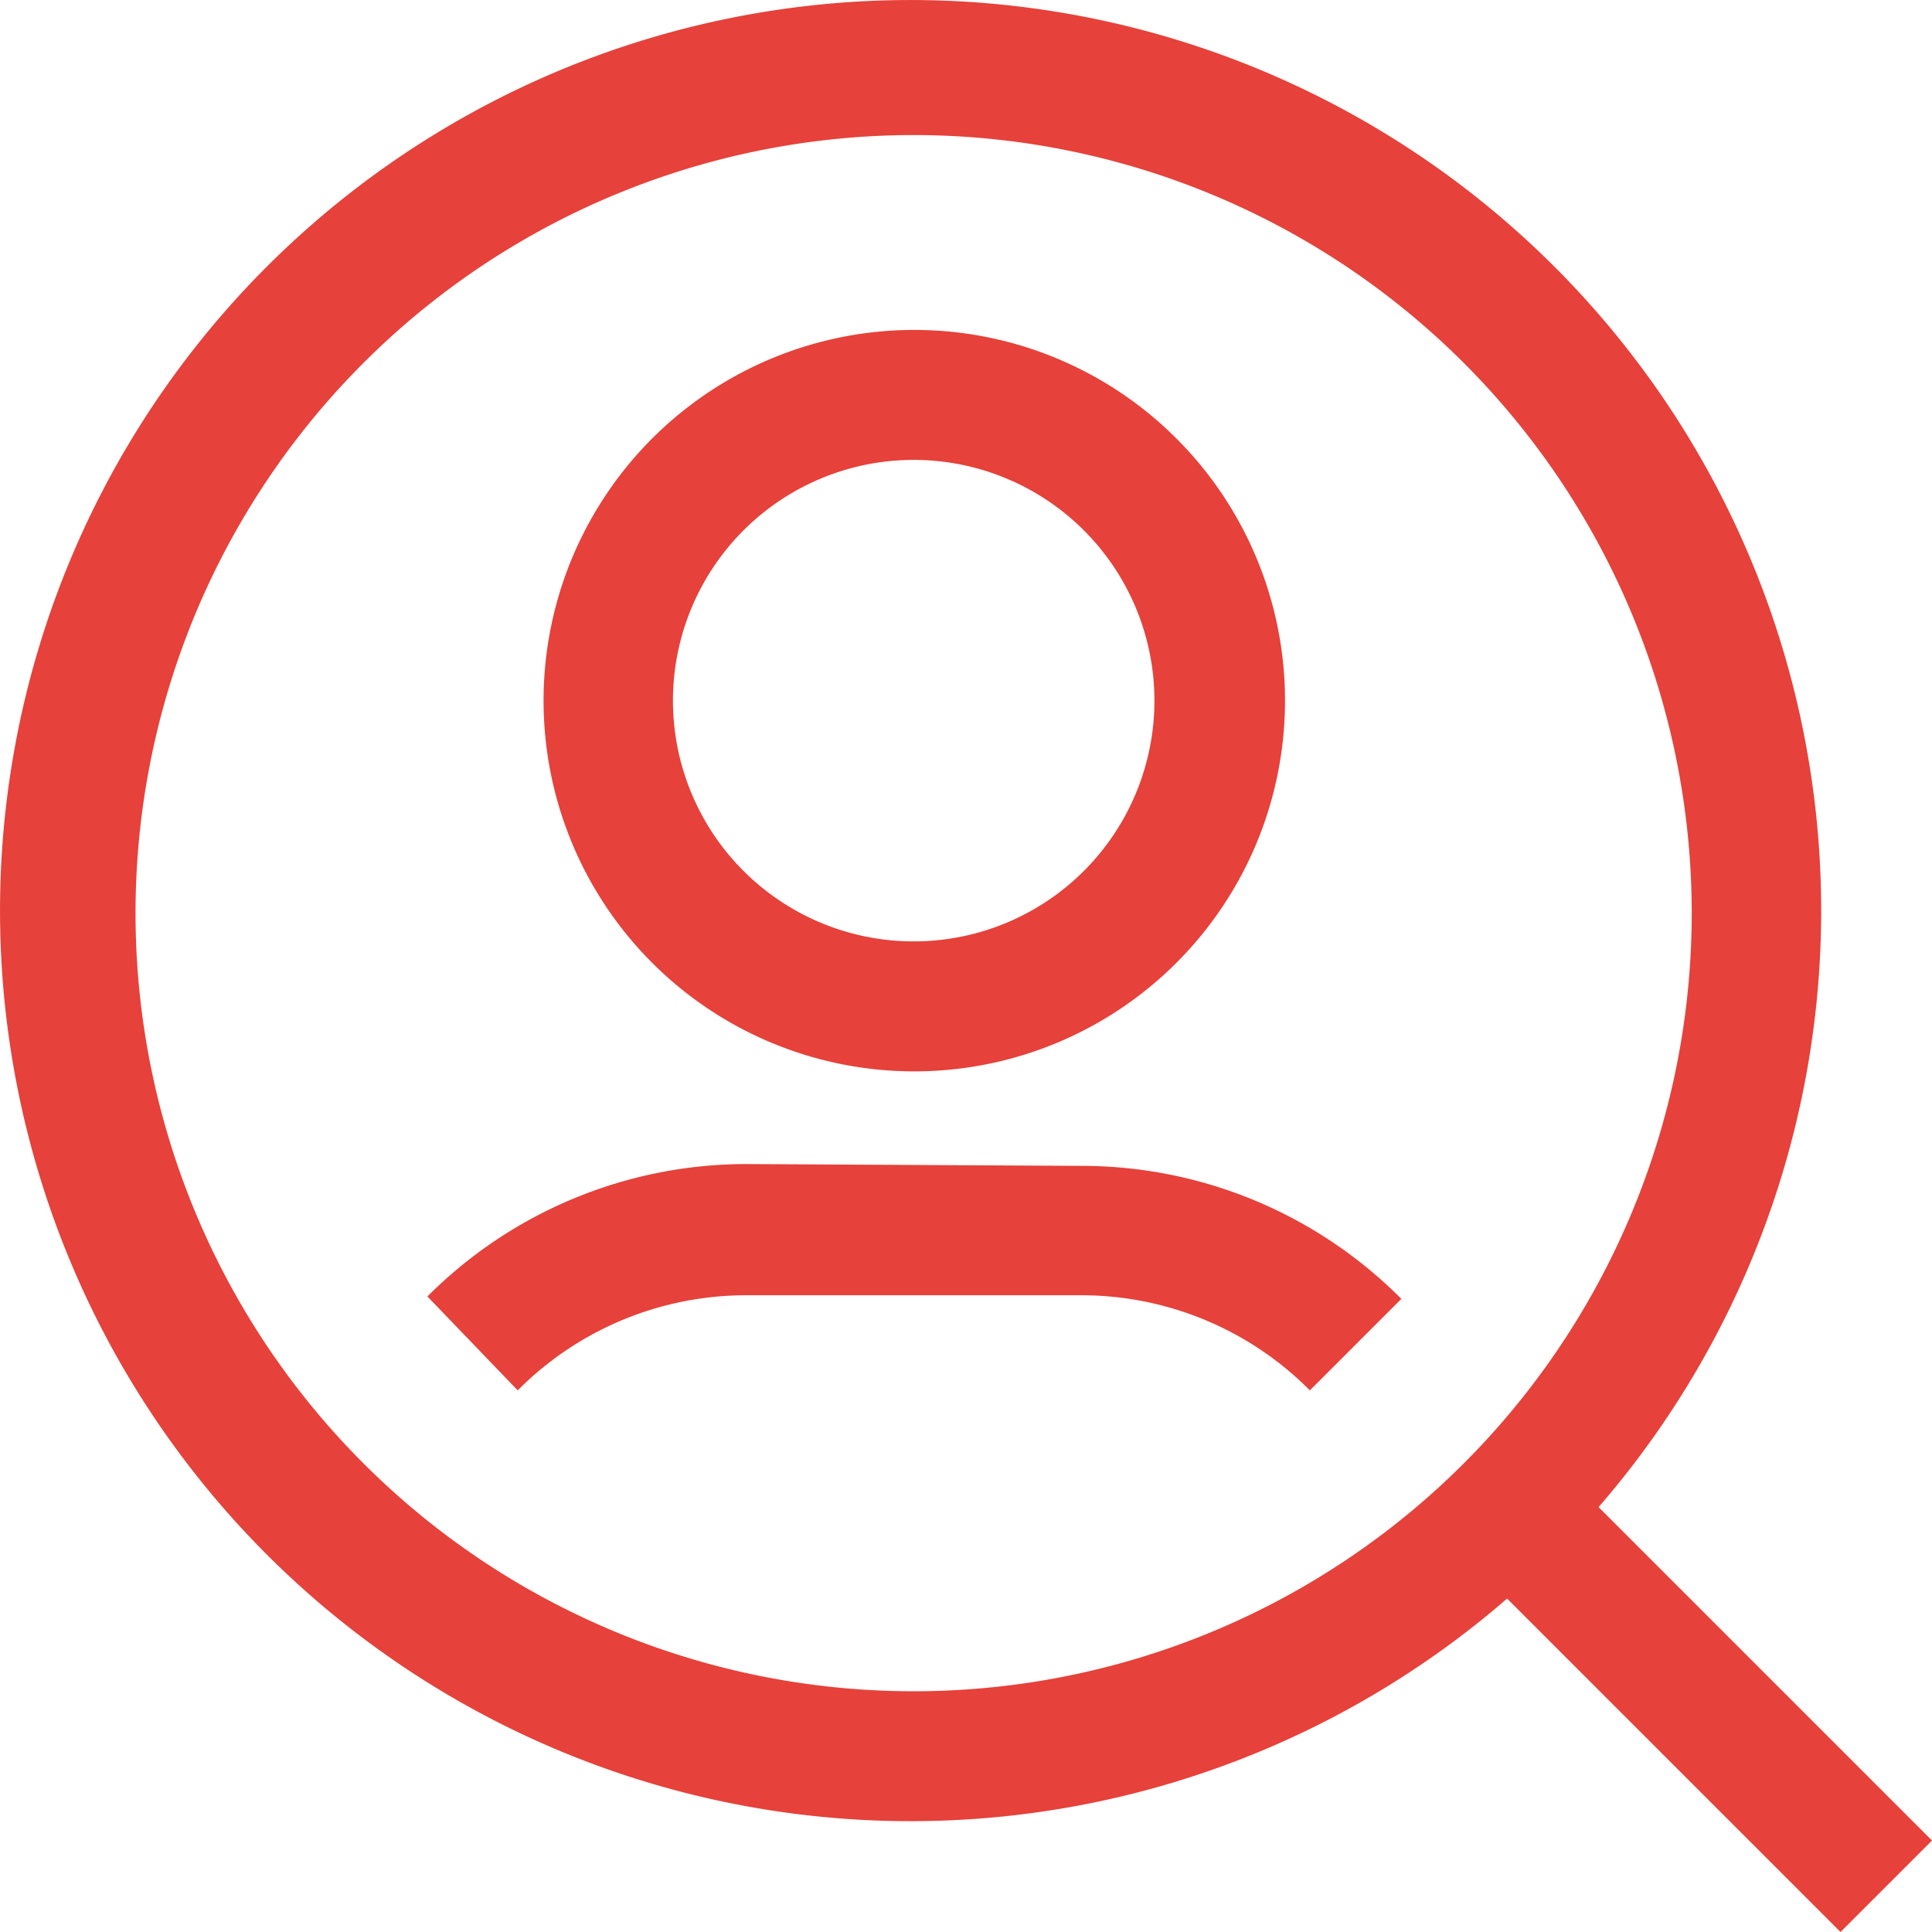
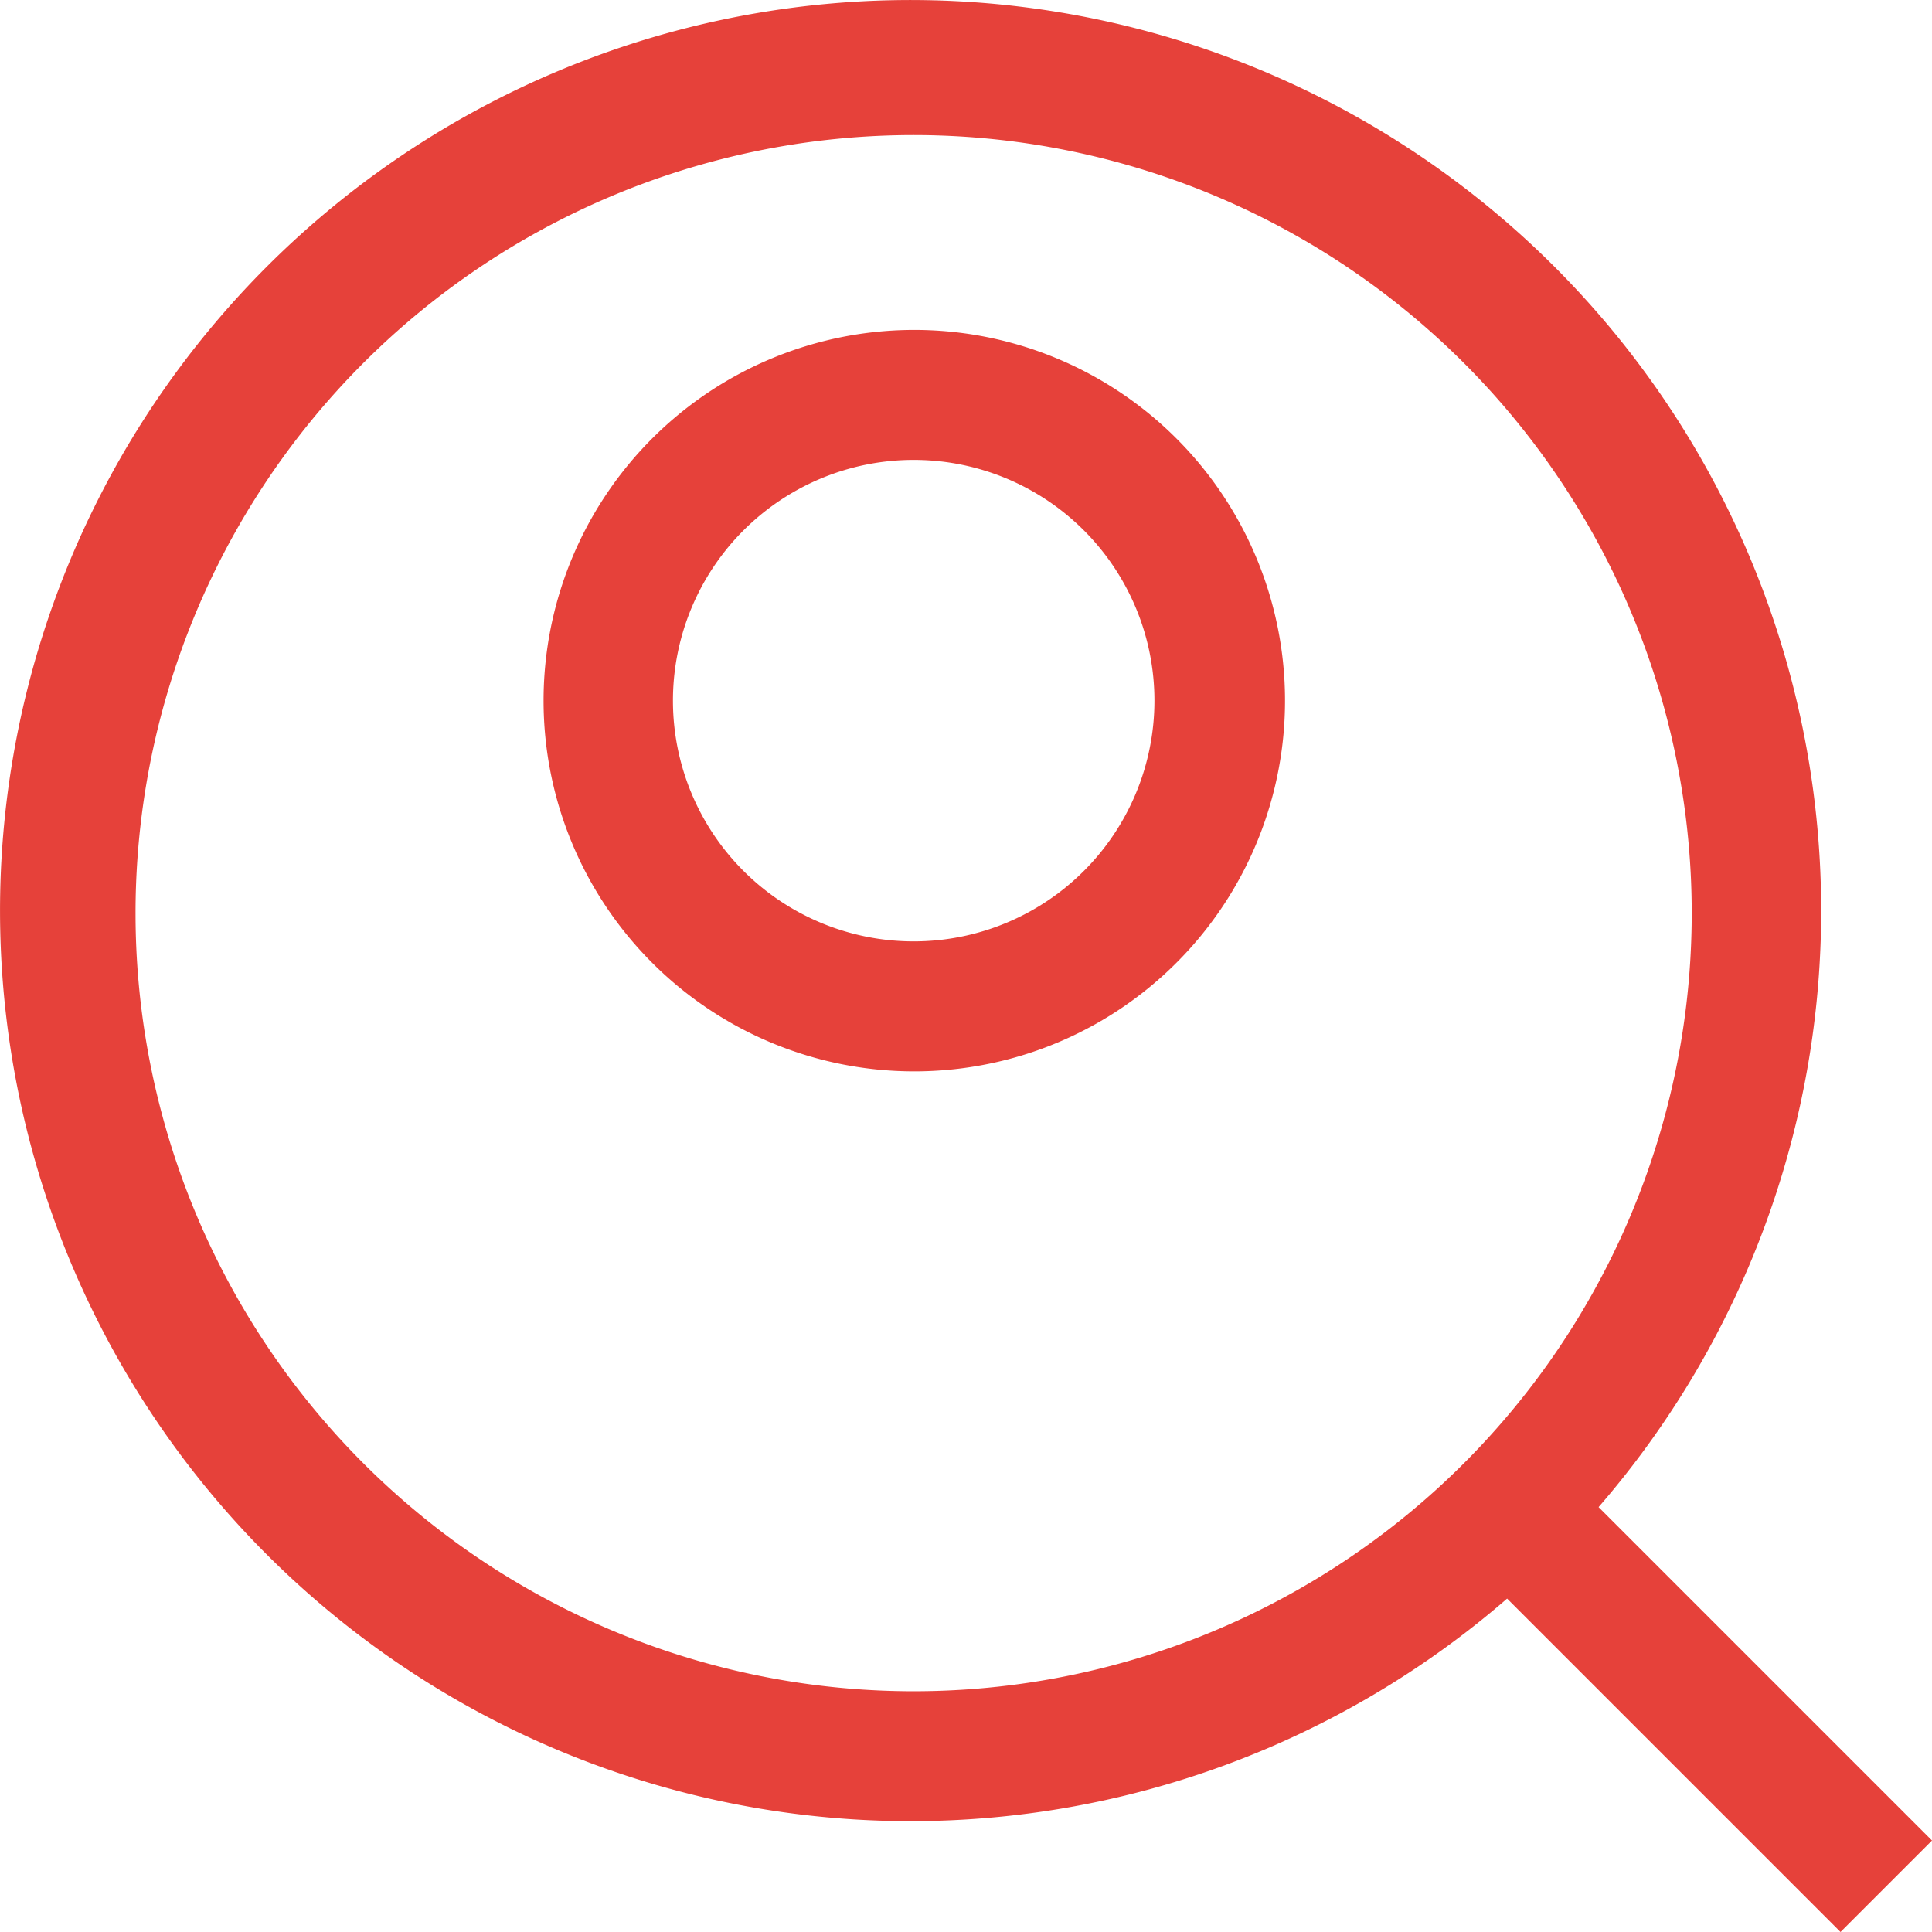
<svg xmlns="http://www.w3.org/2000/svg" width="58.102" height="58.102" viewBox="0 0 58.102 58.102">
  <g id="employee_1_" data-name="employee (1)" transform="translate(-1.898 -1.898)">
    <path id="Path_46" data-name="Path 46" d="M22.061,29.678A11.149,11.149,0,1,0,10.93,18.529,11.149,11.149,0,0,0,22.061,29.678Zm0-18.389a7.24,7.24,0,1,1-7.24,7.24A7.24,7.24,0,0,1,22.061,11.289Z" transform="translate(7.315 4.44)" fill="#e6413a" />
-     <path id="Path_47" data-name="Path 47" d="M18.611,21.24A13.556,13.556,0,0,0,9,25.222l2.715,2.824a9.683,9.683,0,0,1,6.9-2.86H28.638a9.683,9.683,0,0,1,6.9,2.86l2.751-2.751a13.556,13.556,0,0,0-9.647-4Z" transform="translate(5.752 15.665)" fill="#e6413a" />
    <path id="Path_48" data-name="Path 48" d="M60,57.249,49.973,47.222a27.384,27.384,0,1,0-2.751,2.751L57.249,60ZM5.974,29.376a23.4,23.4,0,1,1,23.4,23.384,23.4,23.4,0,0,1-23.4-23.384Z" transform="translate(0 0)" fill="#e6413a" />
  </g>
</svg>